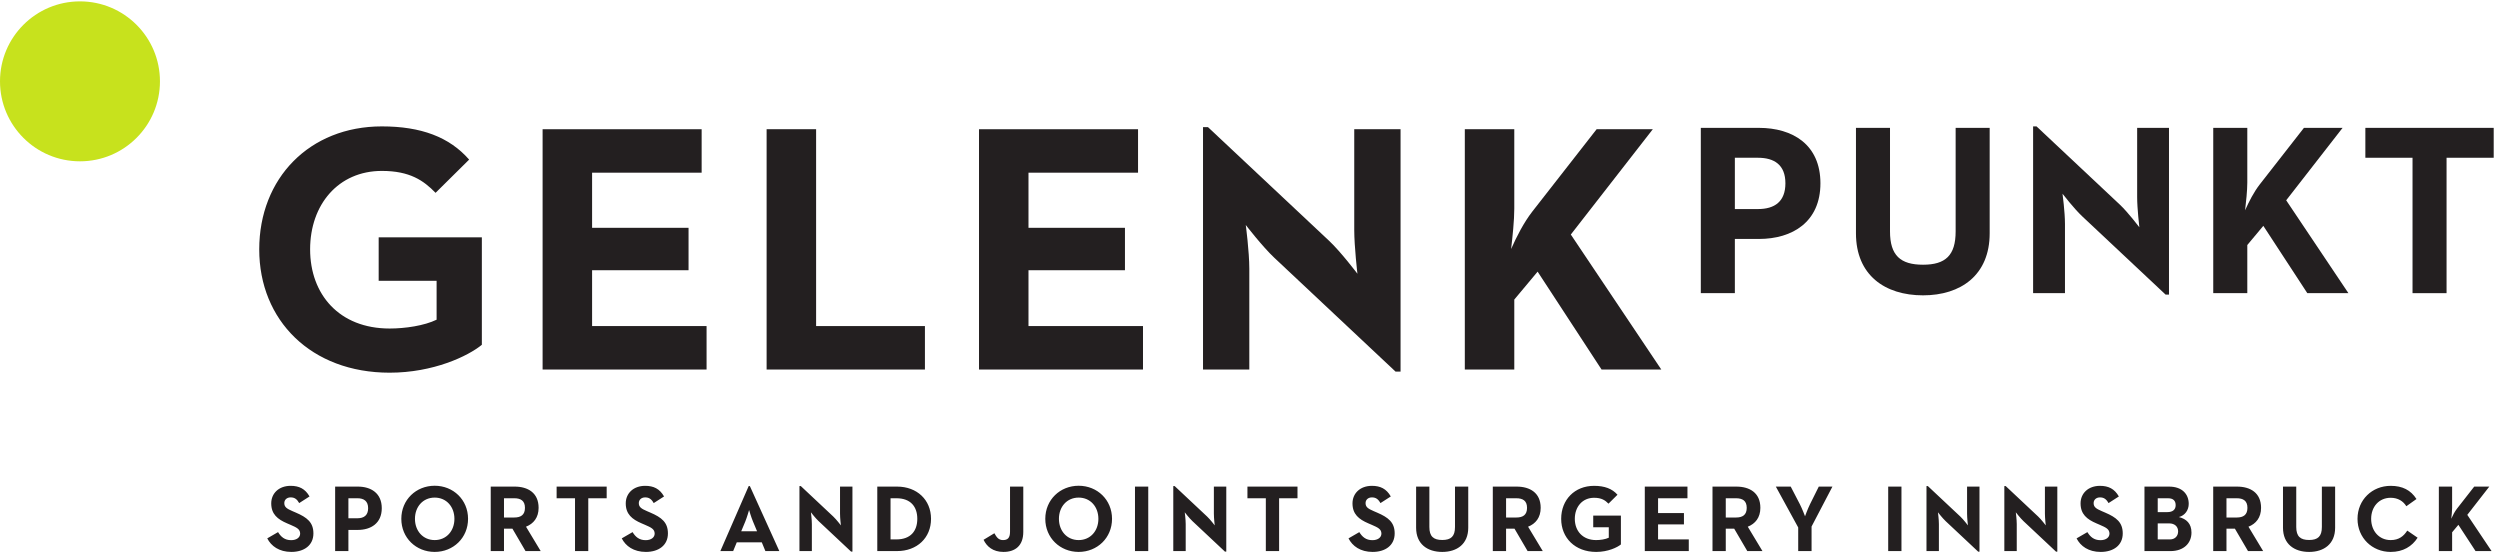
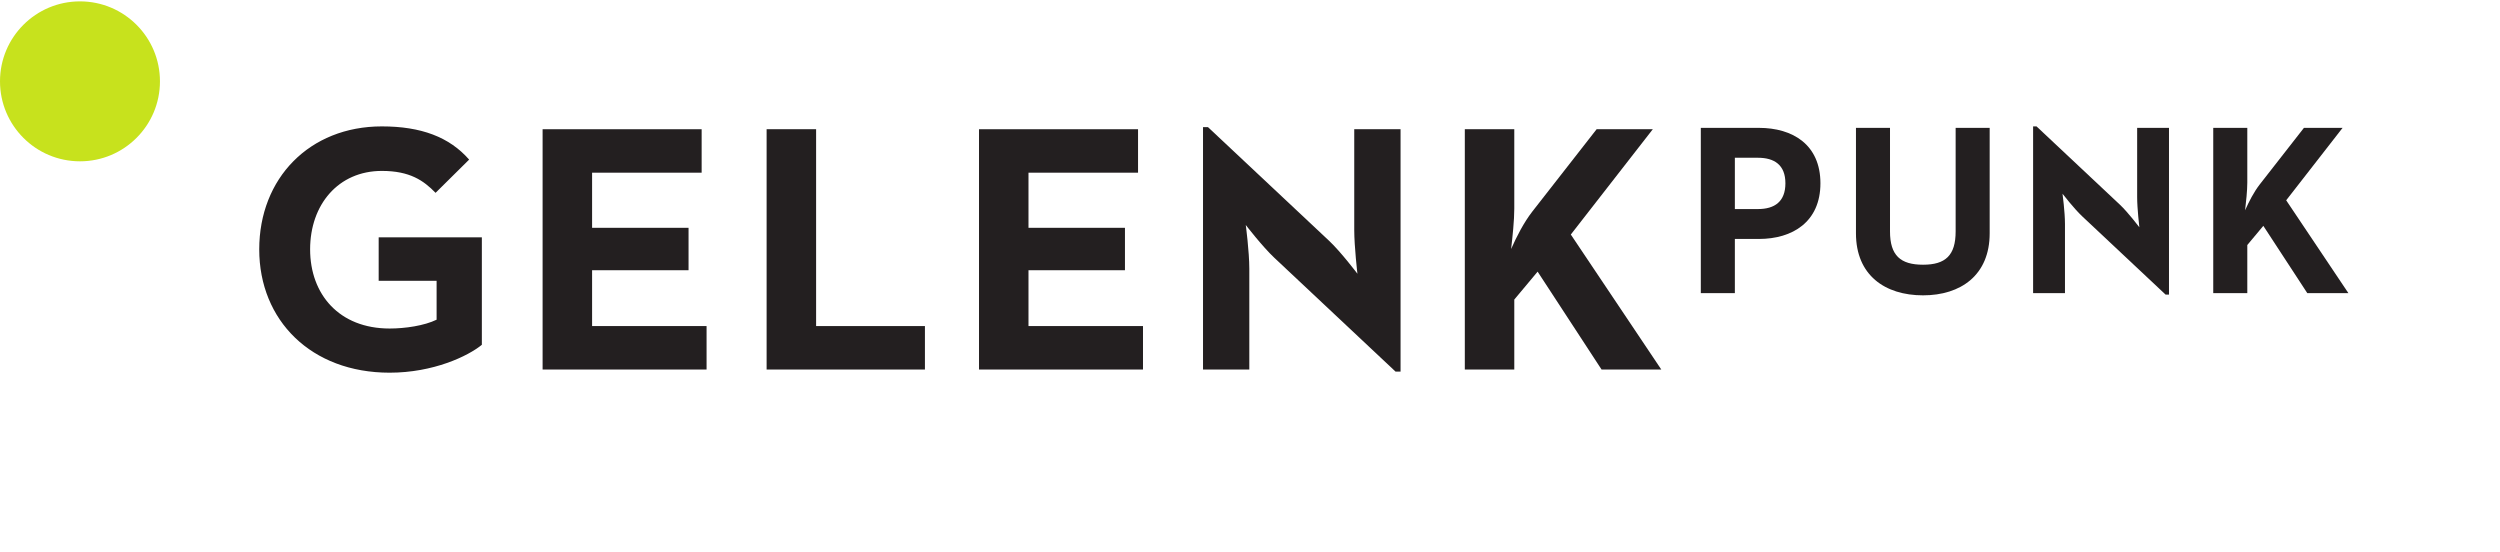
<svg xmlns="http://www.w3.org/2000/svg" xmlns:ns1="http://www.inkscape.org/namespaces/inkscape" xmlns:ns2="http://sodipodi.sourceforge.net/DTD/sodipodi-0.dtd" ns1:version="1.3.2 (1:1.3.2+202311252150+091e20ef0f)" ns2:docname="GP Logo englisch.svg" version="1.1" viewBox="0 0 385.75 85.16">
  <ns2:namedview bordercolor="#000000" borderopacity="0.25" ns1:current-layer="g1" ns1:cx="237.41282" ns1:cy="60.777682" ns1:deskcolor="#d1d1d1" ns1:pagecheckerboard="0" ns1:pageopacity="0.0" ns1:showpageshadow="2" ns1:window-height="1136" ns1:window-maximized="1" ns1:window-width="1874" ns1:window-x="46" ns1:window-y="27" ns1:zoom="1.3162726" pagecolor="#ffffff">
    <ns1:page x="0" y="0" width="385.747" height="85.16" bleed="0" ns1:label="1" margin="0" />
  </ns2:namedview>
  <g ns1:groupmode="layer" ns1:label="1">
    <g>
      <path transform="matrix(.133 0 0 -.133 0 85.16)" d="m185.57 545.94c0-51.25-41.547-92.793-92.785-92.793-51.254 0-92.785 41.543-92.785 92.793 0 51.218 41.531 92.761 92.785 92.761 51.238 0 92.785-41.543 92.785-92.761" fill="#c7e21d" />
      <g fill="#231f20">
        <path transform="matrix(.133 0 0 -.133 0 85.16)" d="m300.75 350.98c0 82.403 58.203 142.68 142.25 142.68 45.516 0 78.313-12.312 101.26-38.531l-38.942-38.547c-13.949 14.356-29.925 25.422-62.32 25.422-50.43 0-83.215-38.957-83.215-91.02 0-52.07 33.61-91.824 92.227-91.824 18.043 0 40.18 3.27 54.519 10.242v45.102h-67.207v50.426h119.7v-124.65c-16.012-13.101-56.161-32.359-107.01-32.359-91.008 0-151.26 60.652-151.26 143.06" />
        <path transform="matrix(.133 0 0 -.133 0 85.16)" d="m629.5 490.37h184.51v-50.41h-127.09v-63.953h111.9v-49.211h-111.9v-64.777h132.81v-50.426h-190.23v278.78" />
        <path transform="matrix(.133 0 0 -.133 0 85.16)" d="m889.39 490.37h57.418v-228.35h126.25v-50.426h-183.67v278.78" />
        <path transform="matrix(.133 0 0 -.133 0 85.16)" d="m1135.8 490.37h184.5v-50.41h-127.1v-63.953h111.92v-49.211h-111.92v-64.777h132.84v-50.426h-190.24v278.78" />
        <path transform="matrix(.133 0 0 -.133 0 85.16)" d="m1478.5 341.15c-13.95 13.106-33.22 38.125-33.22 38.125s4.11-30.742 4.11-50.839v-116.84h-53.71v281.24h5.72l140.65-132c13.54-12.715 32.77-38.133 32.77-38.133s-3.69 31.563-3.69 50.84v116.84h53.73v-281.23h-5.78l-140.58 132.01" />
        <path transform="matrix(.133 0 0 -.133 0 85.16)" d="m1699.4 490.37h57.4v-92.234c0-13.539-2.05-32.805-3.68-46.75 6.55 14.773 14.74 30.75 24.59 43.465l74.61 95.519h65.18l-95.12-122.17 104.97-156.61h-69.3l-74.18 113.56-27.07-32.383v-81.179h-57.4v278.78" />
        <path transform="matrix(.133 0 0 -.133 0 85.16)" d="m1973.2 491.96h67.41c39.2 0 71.36-19.465 71.36-64.301 0-44.832-32.44-64.578-71.36-64.578h-27.91v-62.891h-39.5zm66.29-94.192c19.46 0 31.85 8.739 31.85 29.891 0 21.438-12.98 29.621-31.85 29.621h-26.79v-59.512h26.79" />
        <path transform="matrix(.133 0 0 -.133 0 85.16)" d="m2153.2 369.58v122.38h39.49v-120.13c0-27.929 12.13-38.64 38.34-38.64 25.95 0 37.81 10.711 37.81 38.64v120.13h39.48v-122.38c0-48.523-33.56-71.922-77.29-71.922-44.26 0-77.83 23.399-77.83 71.922" />
        <path transform="matrix(.133 0 0 -.133 0 85.16)" d="m2415.7 389.32c-9.62 9.012-22.87 26.211-22.87 26.211s2.85-21.14 2.85-34.972v-80.36h-36.97v193.46h3.97l96.7-90.801c9.33-8.75 22.59-26.226 22.59-26.226s-2.55 21.695-2.55 34.961v80.359h36.94v-193.46h-3.92l-96.74 90.82" />
        <path transform="matrix(.133 0 0 -.133 0 85.16)" d="m2567.7 491.96h39.51v-63.442c0-9.324-1.42-22.585-2.56-32.175 4.53 10.164 10.16 21.164 16.93 29.902l51.33 65.715h44.84l-65.42-84.043 72.19-107.73h-47.68l-51.05 78.114-18.58-22.274v-55.84h-39.51v191.77" />
-         <path transform="matrix(.133 0 0 -.133 0 85.16)" d="m2798.9 457.28h-54.72v34.68h148.89v-34.68h-54.69v-157.09h-39.48v157.09" />
-         <path transform="matrix(.133 0 0 -.133 0 85.16)" d="m338.09 0c14.629 0 25.515 7.578 25.515 21.434 0 12.871-7.367 18.594-20.453 24.211l-3.851 1.66c-6.602 2.852-9.465 4.727-9.465 9.344 0 3.742 2.863 6.606 7.375 6.606 4.398 0 7.262-1.875 9.914-6.606l11.977 7.699c-5.059 8.906-12.09 12.312-21.891 12.312-13.75 0-22.539-8.789-22.539-20.344 0-12.547 7.359-18.484 18.469-23.219l3.851-1.652c7.039-3.078 11.231-4.941 11.231-10.223 0-4.406-4.082-7.59-10.457-7.59-7.606 0-11.883 3.957-15.184 9.344l-12.527-7.254c4.508-8.918 13.738-15.723 28.035-15.723m50.723 0.984h15.382v24.531h10.899c15.179 0 27.816 7.699 27.816 25.188s-12.527 25.078-27.816 25.078h-26.281zm15.382 38.059v23.215h10.457c7.368 0 12.438-3.188 12.438-11.555 0-8.254-4.848-11.66-12.438-11.66zm100.11-39.043c21.574 0 38.711 16.27 38.711 38.379 0 22.117-17.137 38.387-38.711 38.387-21.567 0-38.711-16.27-38.711-38.387 0-22.109 17.144-38.379 38.711-38.379m0 13.738c-13.637 0-22.891 10.676-22.891 24.641 0 13.984 9.254 24.648 22.891 24.648 13.644 0 22.89-10.664 22.89-24.648 0-13.965-9.246-24.641-22.89-24.641m65.012-12.754h15.39v25.969h9.801l15.18-25.969h17.586l-17.036 28.273c8.688 3.398 14.621 10.555 14.621 21.883 0 17.492-12.531 24.641-27.824 24.641h-27.718zm15.39 38.938v22.336h11.891c7.367 0 12.429-2.746 12.429-11.117 0-8.25-4.843-11.219-12.429-11.219zm82.399-38.938h15.386v61.273h21.344v13.524h-58.07v-13.524h21.34zm82.277-0.984c14.637 0 25.516 7.578 25.516 21.434 0 12.871-7.36 18.594-20.454 24.211l-3.851 1.66c-6.606 2.852-9.469 4.727-9.469 9.344 0 3.742 2.863 6.606 7.379 6.606 4.398 0 7.262-1.875 9.902-6.606l11.989 7.699c-5.059 8.906-12.098 12.312-21.891 12.312-13.75 0-22.547-8.789-22.547-20.344 0-12.547 7.367-18.484 18.473-23.219l3.855-1.652c7.039-3.078 11.223-4.941 11.223-10.223 0-4.406-4.074-7.59-10.449-7.59-7.606 0-11.891 3.957-15.184 9.344l-12.539-7.254c4.508-8.918 13.75-15.723 28.047-15.723m86.351 0.984h14.852l4.18 10.129h29.031l4.18-10.129h16.168l-34.207 75.449h-1.321zm24.204 22.988 4.73 11.332c2.078 5.164 4.277 12.977 4.391 13.309 0.218-0.769 2.414-8.359 4.508-13.309l4.73-11.332zm127.48-23.641h1.539v75.449h-14.398v-31.348c0-5.176 0.992-13.644 0.992-13.644s-5.172 6.816-8.801 10.226l-37.726 35.418h-1.543v-75.449h14.398v31.352c0 5.387-1.101 13.633-1.101 13.633s5.171-6.711 8.914-10.227zm30.37 0.652h22.98c23.11 0 39.37 15.285 39.37 37.395 0 22.117-16.37 37.402-39.37 37.402h-22.98zm15.38 13.527v47.746h6.83c16.61 0 24.21-9.895 24.21-23.879 0-13.965-7.6-23.867-24.21-23.867zm131.03-14.512c13.63 0 22.97 7.246 22.97 23.203v52.578h-15.38v-52.363c0-7.695-3.19-9.68-8.25-9.68-5.28 0-7.48 3.633-9.9 7.922l-12.54-7.59c3.63-7.703 10.78-14.07 23.1-14.07m87.22 0c21.56 0 38.71 16.27 38.71 38.379 0 22.117-17.15 38.387-38.71 38.387-21.57 0-38.72-16.27-38.72-38.387 0-22.109 17.15-38.379 38.72-38.379m0 13.738c-13.65 0-22.89 10.676-22.89 24.641 0 13.984 9.24 24.648 22.89 24.648 13.64 0 22.88-10.664 22.88-24.648 0-13.965-9.24-24.641-22.88-24.641m65.34-12.754h15.39v74.797h-15.39zm104.38-0.652h1.54v75.449h-14.4v-31.348c0-5.176 0.99-13.644 0.99-13.644s-5.17 6.816-8.8 10.226l-37.73 35.418h-1.54v-75.449h14.4v31.352c0 5.387-1.1 13.633-1.1 13.633s5.17-6.711 8.91-10.227zm47.42 0.652h15.4v61.273h21.33v13.524h-58.07v-13.524h21.34zm123.96-0.984c14.64 0 25.52 7.578 25.52 21.434 0 12.871-7.37 18.594-20.45 24.211l-3.86 1.66c-6.59 2.852-9.46 4.727-9.46 9.344 0 3.742 2.87 6.606 7.37 6.606 4.41 0 7.26-1.875 9.91-6.606l11.98 7.699c-5.06 8.906-12.09 12.312-21.89 12.312-13.75 0-22.54-8.789-22.54-20.344 0-12.547 7.36-18.484 18.47-23.219l3.85-1.652c7.05-3.078 11.23-4.941 11.23-10.223 0-4.406-4.09-7.59-10.45-7.59-7.61 0-11.89 3.957-15.19 9.344l-12.53-7.254c4.51-8.918 13.74-15.723 28.04-15.723m80.74 0c17.05 0 30.13 9.121 30.13 28.035v47.746h-15.37v-46.867c0-10.887-4.63-15.066-14.76-15.066-10.24 0-14.97 4.18-14.97 15.066v46.867h-15.38v-47.746c0-18.914 13.08-28.035 30.35-28.035m58.63 0.984h15.39v25.969h9.8l15.18-25.969h17.59l-17.04 28.273c8.69 3.398 14.62 10.555 14.62 21.883 0 17.492-12.53 24.641-27.82 24.641h-27.72zm15.39 38.938v22.336h11.89c7.37 0 12.43-2.746 12.43-11.117 0-8.25-4.83-11.219-12.43-11.219zm104.51-39.922c13.64 0 24.42 5.156 28.71 8.68v33.438h-32.11v-13.516h18.05v-12.109c-3.87-1.875-9.81-2.754-14.65-2.754-15.74 0-24.76 10.688-24.76 24.641 0 13.973 8.8 24.434 22.34 24.434 8.69 0 12.98-2.969 16.72-6.828l10.45 10.344c-6.16 7.031-14.96 10.332-27.17 10.332-22.56 0-38.16-16.164-38.16-38.281 0-22.109 16.15-38.379 40.58-38.379m56.43 0.984h51.03v13.527h-35.64v17.391h30.03v13.188h-30.03v17.168h34.1v13.524h-49.49zm78.55 0h15.39v25.969h9.79l15.19-25.969h17.58l-17.03 28.273c8.69 3.398 14.61 10.555 14.61 21.883 0 17.492-12.52 24.641-27.82 24.641h-27.71zm15.39 38.938v22.336h11.88c7.38 0 12.43-2.746 12.43-11.117 0-8.25-4.84-11.219-12.43-11.219zm84.04-38.938h15.5v28.488l24.21 46.309h-15.84l-10.13-20.352c-2.74-5.5-5.82-14.082-5.82-14.082s-3.3 8.797-6.04 14.082l-10.57 20.352h-17.27l25.96-47.414zm104.4 0h15.39v74.797h-15.39zm104.37-0.652h1.54v75.449h-14.4v-31.348c0-5.176 0.99-13.644 0.99-13.644s-5.17 6.816-8.79 10.226l-37.74 35.418h-1.54v-75.449h14.4v31.352c0 5.387-1.1 13.633-1.1 13.633s5.18-6.711 8.91-10.227zm90.31 0h1.53v75.449h-14.39v-31.348c0-5.176 0.99-13.644 0.99-13.644s-5.17 6.816-8.81 10.226l-37.71 35.418h-1.55v-75.449h14.4v31.352c0 5.387-1.1 13.633-1.1 13.633s5.18-6.711 8.91-10.227zm51.92-0.332c14.63 0 25.51 7.578 25.51 21.434 0 12.871-7.36 18.594-20.45 24.211l-3.85 1.66c-6.6 2.852-9.47 4.727-9.47 9.344 0 3.742 2.87 6.606 7.38 6.606 4.4 0 7.26-1.875 9.91-6.606l11.98 7.699c-5.06 8.906-12.09 12.312-21.89 12.312-13.75 0-22.54-8.789-22.54-20.344 0-12.547 7.36-18.484 18.48-23.219l3.84-1.652c7.04-3.078 11.23-4.941 11.23-10.223 0-4.406-4.08-7.59-10.46-7.59-7.6 0-11.88 3.957-15.18 9.344l-12.53-7.254c4.51-8.918 13.74-15.723 28.04-15.723m50.72 0.984h30.24c15.4 0 24.3 9.238 24.3 21.445 0 10.461-5.82 15.84-14.62 18.039 7.04 1.758 11.43 8.027 11.43 15.293 0 11.336-7.69 20.02-22.87 20.02h-28.48zm15.38 13.527v18.594h13.32c6.38 0 10.35-3.742 10.35-9.25 0-5.602-3.85-9.344-9.47-9.344zm0 31.68v16.066h12c6.06 0 8.81-2.973 8.81-8.039 0-5.059-3.31-8.027-9.58-8.027zm64.37-45.207h15.39v25.969h9.79l15.19-25.969h17.58l-17.04 28.273c8.7 3.398 14.62 10.555 14.62 21.883 0 17.492-12.53 24.641-27.82 24.641h-27.71zm15.39 38.938v22.336h11.88c7.37 0 12.44-2.746 12.44-11.117 0-8.25-4.85-11.219-12.44-11.219zm95.91-39.922c17.06 0 30.14 9.121 30.14 28.035v47.746h-15.38v-46.867c0-10.887-4.63-15.066-14.76-15.066-10.23 0-14.96 4.18-14.96 15.066v46.867h-15.38v-47.746c0-18.914 13.07-28.035 30.34-28.035m94.59 0c14.42 0 24.76 6.367 31.25 16.492l-11.99 8.242c-4.18-6.375-9.57-10.996-19.26-10.996-13.52 0-22.65 10.676-22.65 24.641 0 13.984 9.13 24.434 22.65 24.434 8.6 0 14.64-4.074 18.17-9.797l11.76 8.363c-6.7 10.438-16.39 15.281-29.93 15.281-21.44 0-38.47-16.164-38.47-38.281 0-22.109 17.03-38.379 38.47-38.379m55.9 0.984h15.39v21.789l7.26 8.672 19.91-30.461h18.6l-28.17 42.012 25.53 32.785h-17.5l-20.02-25.637c-2.64-3.406-4.84-7.695-6.6-11.66 0.45 3.742 0.99 8.918 0.99 12.539v24.758h-15.39v-74.797" />
      </g>
    </g>
  </g>
</svg>